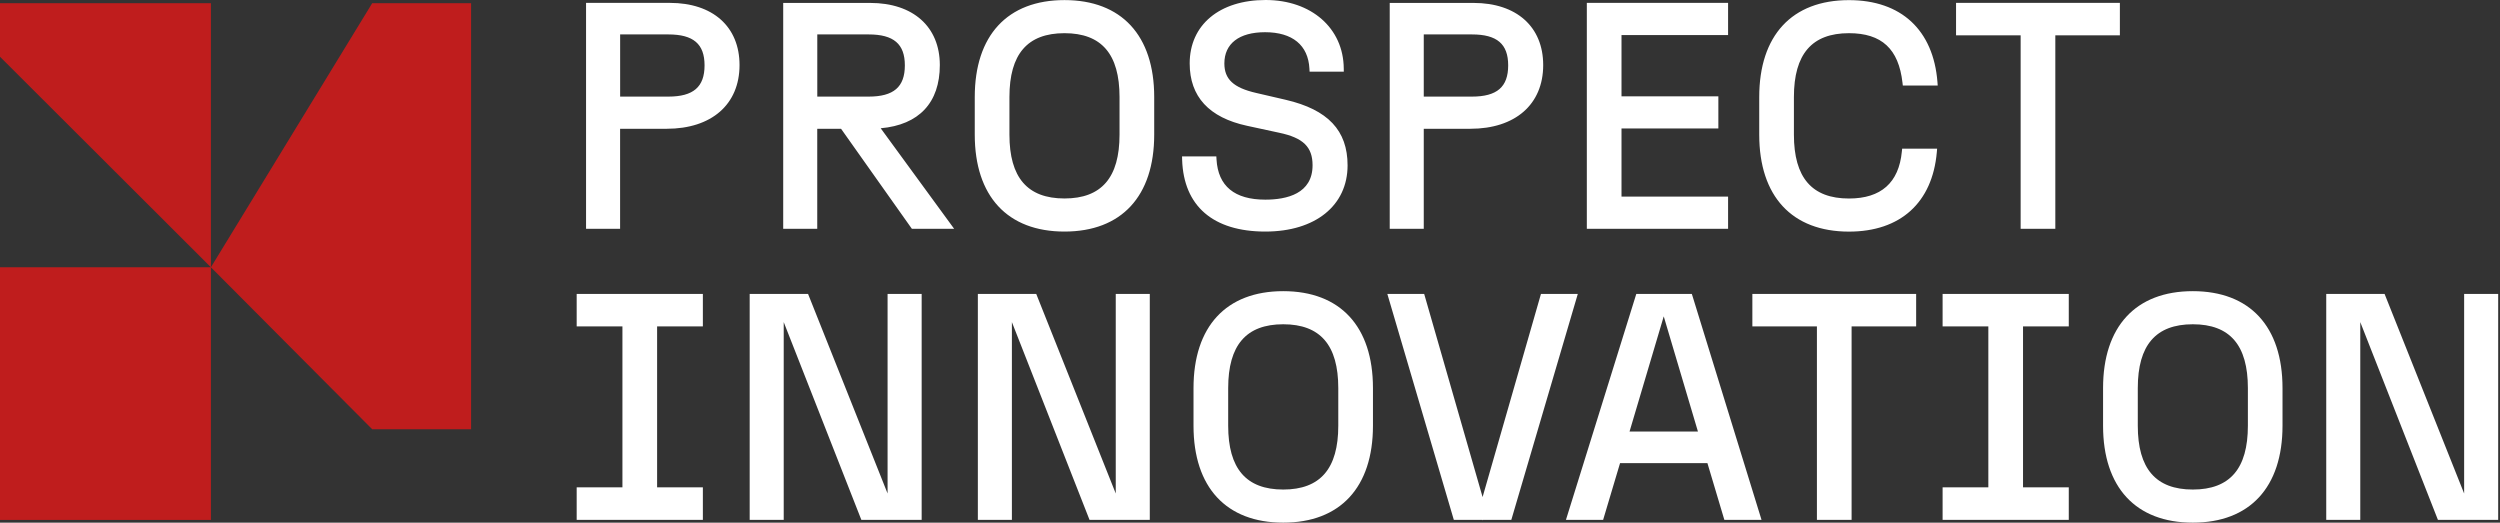
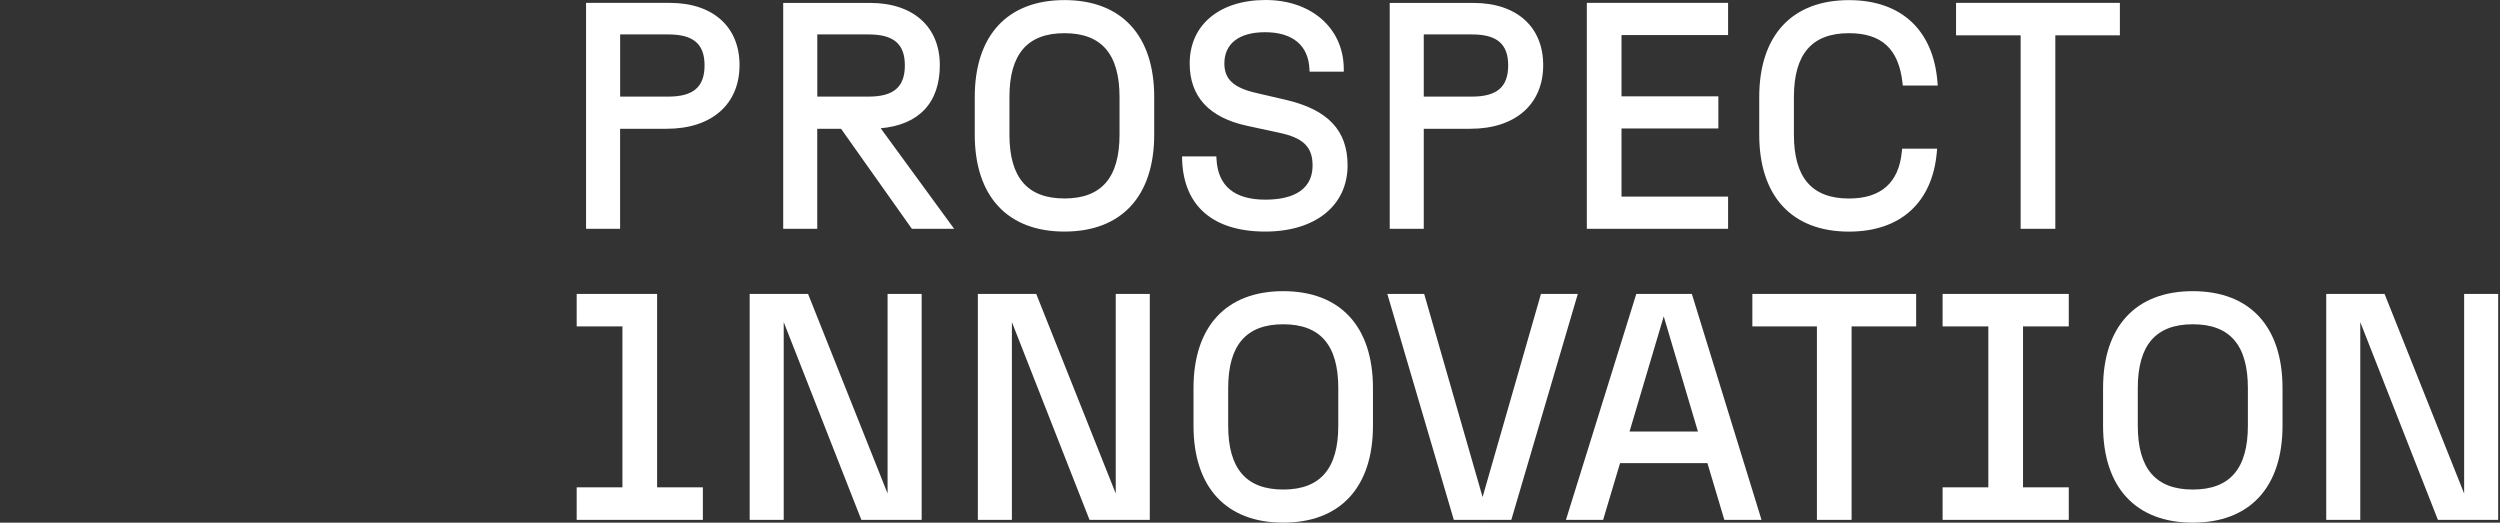
<svg xmlns="http://www.w3.org/2000/svg" width="287" height="60" viewBox="0 0 287 60" fill="none">
  <rect x="0" y="0" width="287" height="60" fill="#333333" stroke="none" />
-   <path fill-rule="evenodd" clip-rule="evenodd" d="M145.264 26.584C150.999 26.584 154.702 23.598 154.702 18.983C154.702 14.978 152.451 12.591 147.612 11.46L144.192 10.666C141.61 10.072 140.557 9.092 140.557 7.284C140.557 5.004 142.258 3.698 145.225 3.698C148.373 3.698 150.18 5.184 150.322 7.879L150.341 8.23H154.268L154.263 7.854C154.224 3.23 150.536 0 145.293 0C139.997 0 136.576 2.855 136.576 7.28C136.576 11.09 138.793 13.497 143.164 14.442L146.838 15.236C149.605 15.816 150.682 16.869 150.682 18.974C150.682 22.233 147.734 22.92 145.259 22.92C141.722 22.92 139.836 21.366 139.656 18.306L139.636 17.955H135.699L135.709 18.335C135.879 23.661 139.271 26.584 145.264 26.584ZM111.902 11.139C111.902 4.069 115.654 0.01 122.202 0.01C128.746 0.01 132.503 4.064 132.503 11.139V15.456C132.503 22.526 128.751 26.584 122.202 26.584C115.659 26.584 111.902 22.53 111.902 15.456V11.139ZM122.202 22.784C126.456 22.784 128.522 20.387 128.522 15.456V11.139C128.522 6.208 126.456 3.81 122.202 3.81C117.949 3.81 115.883 6.208 115.883 11.139V15.456C115.883 20.387 117.949 22.784 122.202 22.784ZM67.279 0.331H76.898C81.834 0.331 84.898 3.065 84.898 7.47C84.898 11.982 81.692 14.783 76.537 14.783H71.187V26.263H67.279V0.331ZM71.192 11.09H76.722C79.597 11.09 80.883 9.984 80.883 7.504C80.883 5.048 79.602 3.952 76.722 3.952H71.192V11.09ZM168.798 14.783H163.448V26.268H159.54V0.336H169.159C174.094 0.336 177.159 3.07 177.159 7.47C177.159 11.982 173.953 14.783 168.798 14.783ZM168.978 3.952H163.448V11.09H168.978C171.858 11.09 173.139 9.984 173.139 7.504C173.139 5.048 171.858 3.952 168.978 3.952ZM198.384 22.569H186.149V14.749H197.268V11.056H186.149V4.025H198.384V0.331H182.168V26.263H198.384V22.569ZM218.405 9.492C217.967 5.613 216.013 3.81 212.261 3.81C208.007 3.81 205.941 6.208 205.941 11.139V15.46C205.941 20.391 208.007 22.789 212.261 22.789C215.944 22.789 217.986 20.976 218.332 17.405L218.366 17.068H222.381L222.347 17.473C221.84 23.266 218.166 26.589 212.261 26.589C205.717 26.589 201.96 22.535 201.96 15.46V11.143C201.96 4.073 205.712 0.015 212.261 0.015C218.249 0.015 221.952 3.445 222.42 9.423L222.449 9.823H218.444L218.405 9.492ZM231.97 26.263H235.951V4.059H243.362V0.331H224.554V4.059H231.97V26.263ZM71.455 37.474H66.203V33.747H80.689V37.474H75.436V55.946H80.689V59.678H66.203V55.946H71.455V37.474ZM101.894 56.653L92.767 33.747H86.063V59.678H89.971V36.977L98.882 59.678H105.806V33.747H101.894V56.653ZM118.962 33.747L128.088 56.653V33.747H131.996V59.678H125.077L116.165 36.977V59.678H112.258V33.747H118.962ZM147.315 33.425C140.767 33.425 137.015 37.484 137.015 44.554V48.871C137.015 55.946 140.771 60 147.315 60C153.859 60 157.616 55.941 157.616 48.871V44.554C157.616 37.479 153.864 33.425 147.315 33.425ZM153.635 48.871C153.635 53.802 151.569 56.199 147.315 56.199C143.061 56.199 140.996 53.802 140.996 48.871V44.554C140.996 39.623 143.061 37.226 147.315 37.226C151.569 37.226 153.635 39.623 153.635 44.554V48.871ZM170.201 57.062L176.901 33.747H181.13L173.5 59.678H170.221L170.201 59.747L170.177 59.678H166.898L159.268 33.747H163.497L170.201 57.062ZM194.223 33.747H191.007L190.997 33.718L190.987 33.747H187.845L179.771 59.678H184.039L185.983 53.164H196.011L197.955 59.678H202.223L194.306 34.01L194.223 33.747ZM187.07 49.544L190.997 36.32L194.924 49.544H187.07ZM208.582 37.474H201.171V33.747H219.974V37.474H212.563V59.678H208.582V37.474ZM223.01 37.474H228.262V55.946H223.01V59.678H237.495V55.946H232.243V37.474H237.495V33.747H223.01V37.474ZM241.432 44.554C241.432 37.484 245.184 33.425 251.733 33.425C258.282 33.425 262.033 37.479 262.033 44.554V48.871C262.033 55.941 258.277 60 251.733 60C245.189 60 241.432 55.946 241.432 48.871V44.554ZM251.738 56.199C255.992 56.199 258.057 53.802 258.057 48.871V44.554C258.057 39.623 255.992 37.226 251.738 37.226C247.484 37.226 245.418 39.623 245.418 44.554V48.871C245.418 53.802 247.484 56.199 251.738 56.199ZM282.883 33.747V56.653L273.752 33.747H267.052V59.678H270.96V36.977L279.872 59.678H286.791V33.747H282.883ZM99.891 0.336C104.827 0.336 107.892 3.07 107.892 7.47C107.892 11.796 105.495 14.335 101.104 14.725L109.534 26.263H104.681L96.553 14.783H95.516H93.82V18.291V26.268H89.912V0.336H99.891ZM93.825 3.952V11.09H99.716C102.595 11.09 103.877 9.984 103.877 7.504C103.877 5.048 102.595 3.952 99.716 3.952H93.825Z" fill="white" />
-   <path fill-rule="evenodd" clip-rule="evenodd" d="M24.212 0.37H0V6.515L24.212 30.682L0 30.682V59.688H24.212V30.682L42.727 49.276H54.08V0.37H42.727L24.212 30.682V30.653V0.37Z" fill="#BF1D1D" />
+   <path fill-rule="evenodd" clip-rule="evenodd" d="M145.264 26.584C150.999 26.584 154.702 23.598 154.702 18.983C154.702 14.978 152.451 12.591 147.612 11.46L144.192 10.666C141.61 10.072 140.557 9.092 140.557 7.284C140.557 5.004 142.258 3.698 145.225 3.698C148.373 3.698 150.18 5.184 150.322 7.879L150.341 8.23H154.268L154.263 7.854C154.224 3.23 150.536 0 145.293 0C139.997 0 136.576 2.855 136.576 7.28C136.576 11.09 138.793 13.497 143.164 14.442L146.838 15.236C149.605 15.816 150.682 16.869 150.682 18.974C150.682 22.233 147.734 22.92 145.259 22.92C141.722 22.92 139.836 21.366 139.656 18.306L139.636 17.955H135.699L135.709 18.335C135.879 23.661 139.271 26.584 145.264 26.584ZM111.902 11.139C111.902 4.069 115.654 0.01 122.202 0.01C128.746 0.01 132.503 4.064 132.503 11.139V15.456C132.503 22.526 128.751 26.584 122.202 26.584C115.659 26.584 111.902 22.53 111.902 15.456V11.139ZM122.202 22.784C126.456 22.784 128.522 20.387 128.522 15.456V11.139C128.522 6.208 126.456 3.81 122.202 3.81C117.949 3.81 115.883 6.208 115.883 11.139V15.456C115.883 20.387 117.949 22.784 122.202 22.784ZM67.279 0.331H76.898C81.834 0.331 84.898 3.065 84.898 7.47C84.898 11.982 81.692 14.783 76.537 14.783H71.187V26.263H67.279V0.331ZM71.192 11.09H76.722C79.597 11.09 80.883 9.984 80.883 7.504C80.883 5.048 79.602 3.952 76.722 3.952H71.192V11.09ZM168.798 14.783H163.448V26.268H159.54V0.336H169.159C174.094 0.336 177.159 3.07 177.159 7.47C177.159 11.982 173.953 14.783 168.798 14.783ZM168.978 3.952H163.448V11.09H168.978C171.858 11.09 173.139 9.984 173.139 7.504C173.139 5.048 171.858 3.952 168.978 3.952ZM198.384 22.569H186.149V14.749H197.268V11.056H186.149V4.025H198.384V0.331H182.168V26.263H198.384V22.569ZM218.405 9.492C217.967 5.613 216.013 3.81 212.261 3.81C208.007 3.81 205.941 6.208 205.941 11.139V15.46C205.941 20.391 208.007 22.789 212.261 22.789C215.944 22.789 217.986 20.976 218.332 17.405L218.366 17.068H222.381L222.347 17.473C221.84 23.266 218.166 26.589 212.261 26.589C205.717 26.589 201.96 22.535 201.96 15.46V11.143C201.96 4.073 205.712 0.015 212.261 0.015C218.249 0.015 221.952 3.445 222.42 9.423L222.449 9.823H218.444L218.405 9.492ZM231.97 26.263H235.951V4.059H243.362V0.331H224.554V4.059H231.97V26.263ZM71.455 37.474H66.203V33.747H80.689H75.436V55.946H80.689V59.678H66.203V55.946H71.455V37.474ZM101.894 56.653L92.767 33.747H86.063V59.678H89.971V36.977L98.882 59.678H105.806V33.747H101.894V56.653ZM118.962 33.747L128.088 56.653V33.747H131.996V59.678H125.077L116.165 36.977V59.678H112.258V33.747H118.962ZM147.315 33.425C140.767 33.425 137.015 37.484 137.015 44.554V48.871C137.015 55.946 140.771 60 147.315 60C153.859 60 157.616 55.941 157.616 48.871V44.554C157.616 37.479 153.864 33.425 147.315 33.425ZM153.635 48.871C153.635 53.802 151.569 56.199 147.315 56.199C143.061 56.199 140.996 53.802 140.996 48.871V44.554C140.996 39.623 143.061 37.226 147.315 37.226C151.569 37.226 153.635 39.623 153.635 44.554V48.871ZM170.201 57.062L176.901 33.747H181.13L173.5 59.678H170.221L170.201 59.747L170.177 59.678H166.898L159.268 33.747H163.497L170.201 57.062ZM194.223 33.747H191.007L190.997 33.718L190.987 33.747H187.845L179.771 59.678H184.039L185.983 53.164H196.011L197.955 59.678H202.223L194.306 34.01L194.223 33.747ZM187.07 49.544L190.997 36.32L194.924 49.544H187.07ZM208.582 37.474H201.171V33.747H219.974V37.474H212.563V59.678H208.582V37.474ZM223.01 37.474H228.262V55.946H223.01V59.678H237.495V55.946H232.243V37.474H237.495V33.747H223.01V37.474ZM241.432 44.554C241.432 37.484 245.184 33.425 251.733 33.425C258.282 33.425 262.033 37.479 262.033 44.554V48.871C262.033 55.941 258.277 60 251.733 60C245.189 60 241.432 55.946 241.432 48.871V44.554ZM251.738 56.199C255.992 56.199 258.057 53.802 258.057 48.871V44.554C258.057 39.623 255.992 37.226 251.738 37.226C247.484 37.226 245.418 39.623 245.418 44.554V48.871C245.418 53.802 247.484 56.199 251.738 56.199ZM282.883 33.747V56.653L273.752 33.747H267.052V59.678H270.96V36.977L279.872 59.678H286.791V33.747H282.883ZM99.891 0.336C104.827 0.336 107.892 3.07 107.892 7.47C107.892 11.796 105.495 14.335 101.104 14.725L109.534 26.263H104.681L96.553 14.783H95.516H93.82V18.291V26.268H89.912V0.336H99.891ZM93.825 3.952V11.09H99.716C102.595 11.09 103.877 9.984 103.877 7.504C103.877 5.048 102.595 3.952 99.716 3.952H93.825Z" fill="white" />
</svg>